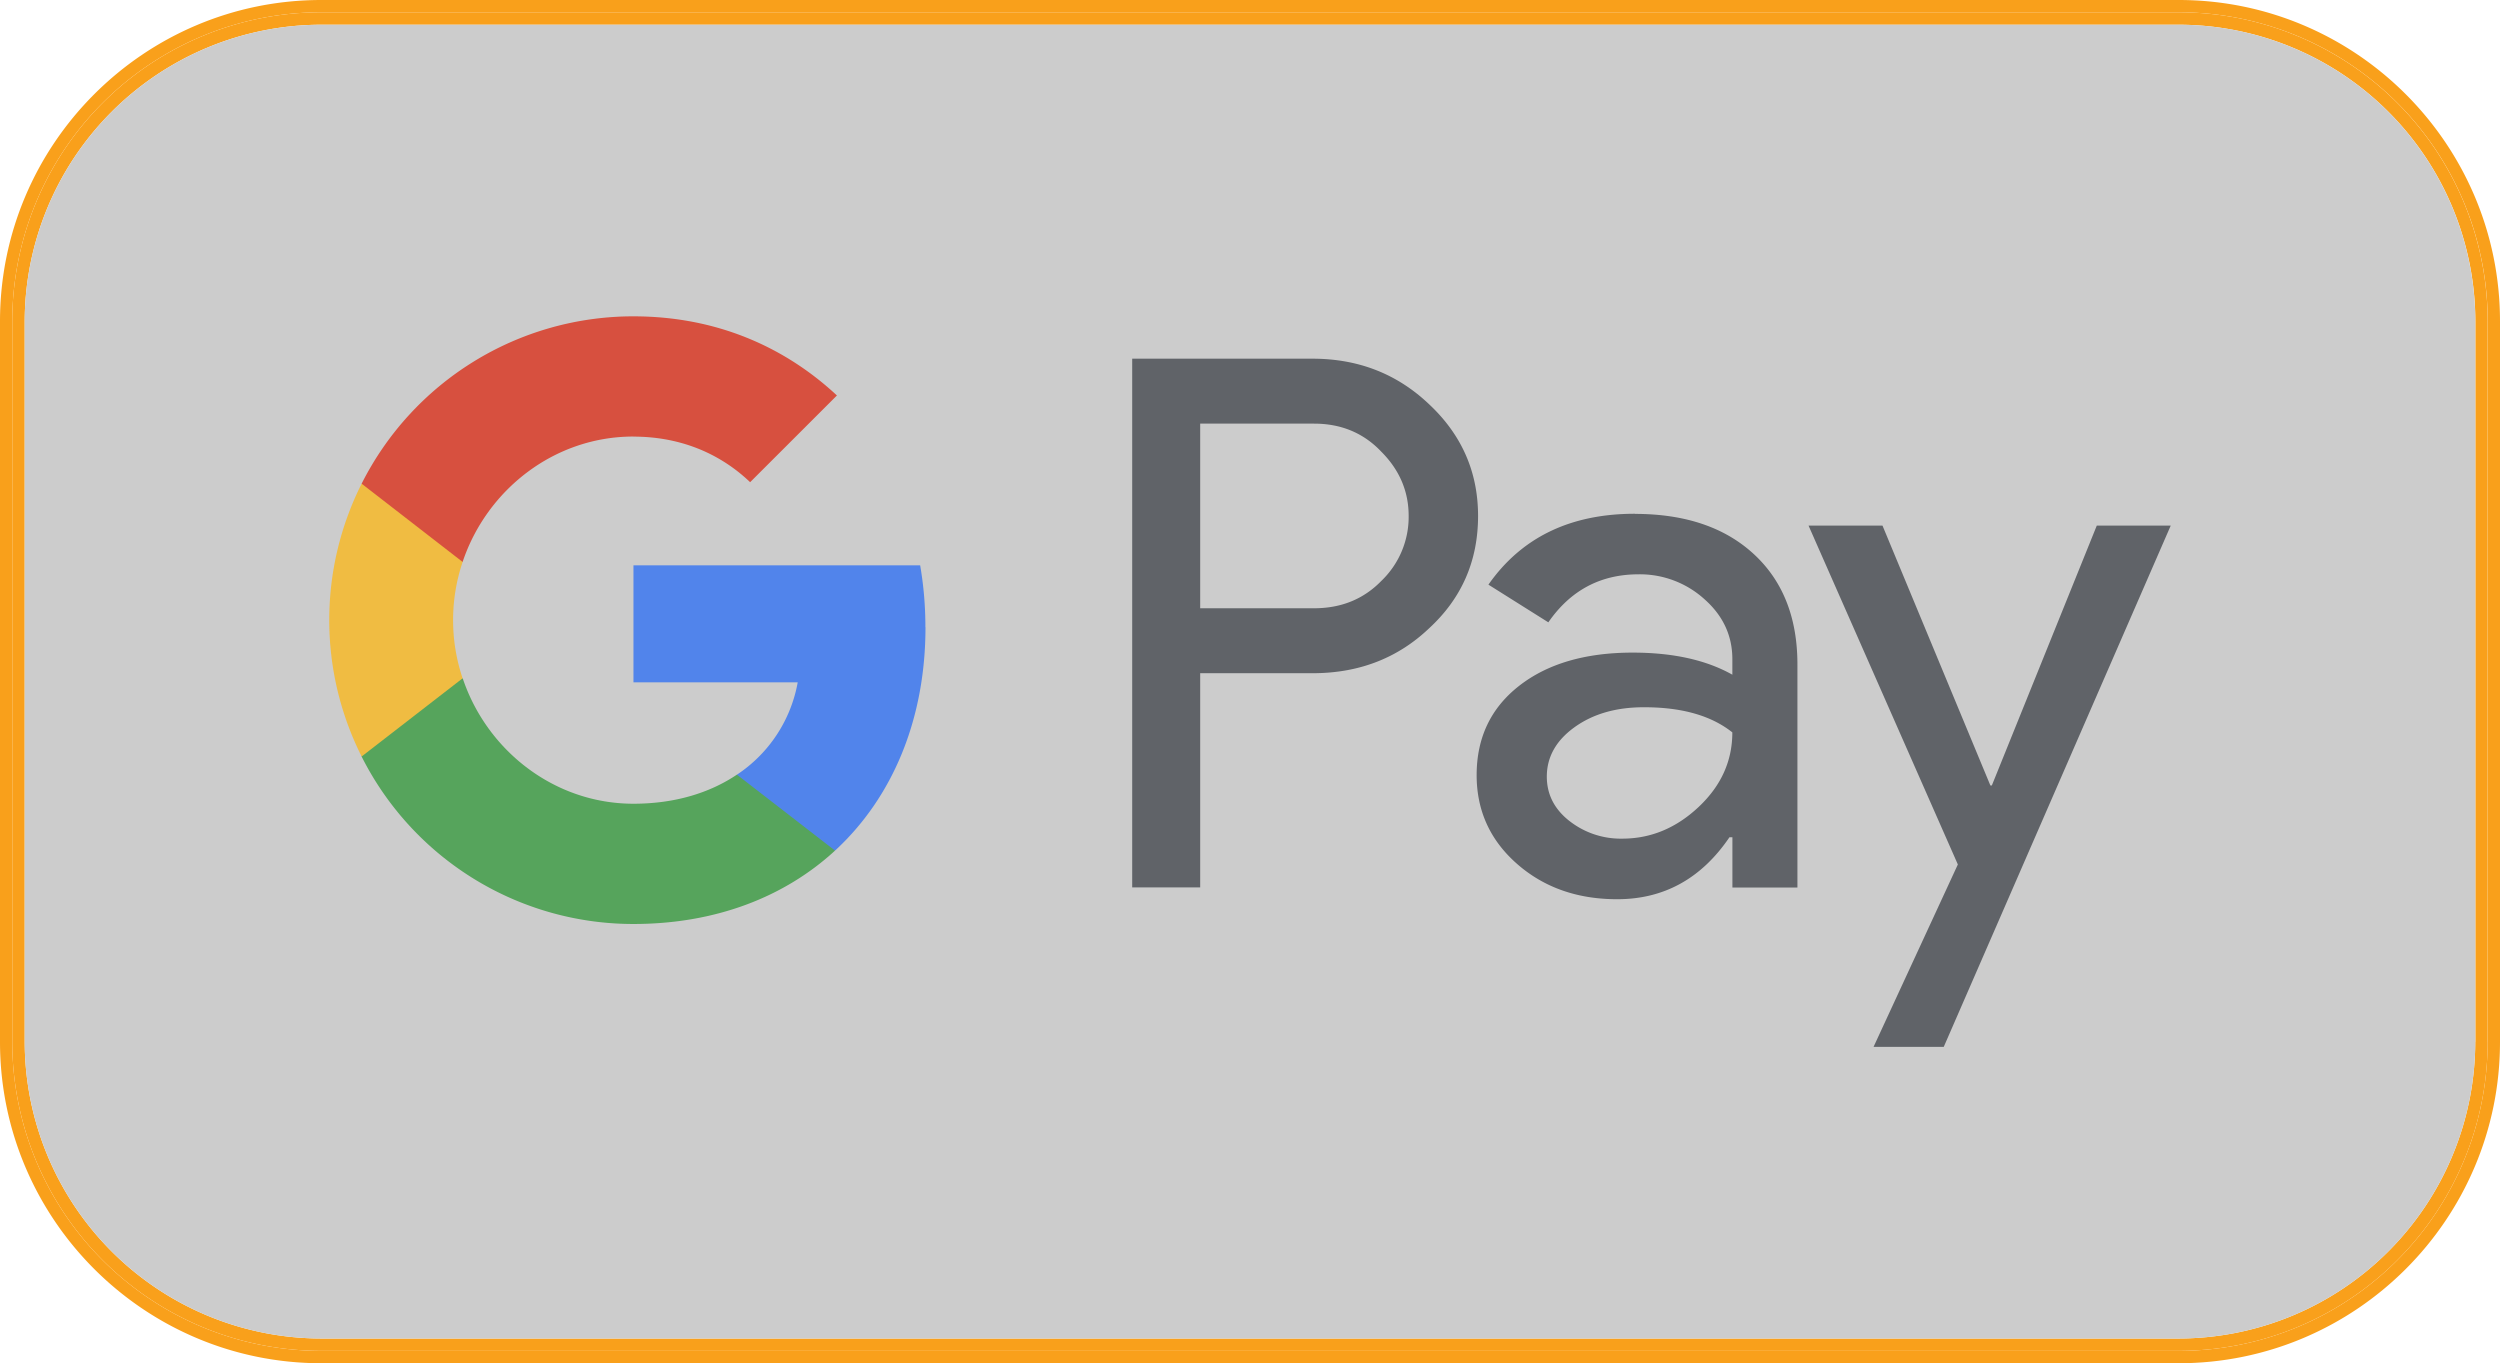
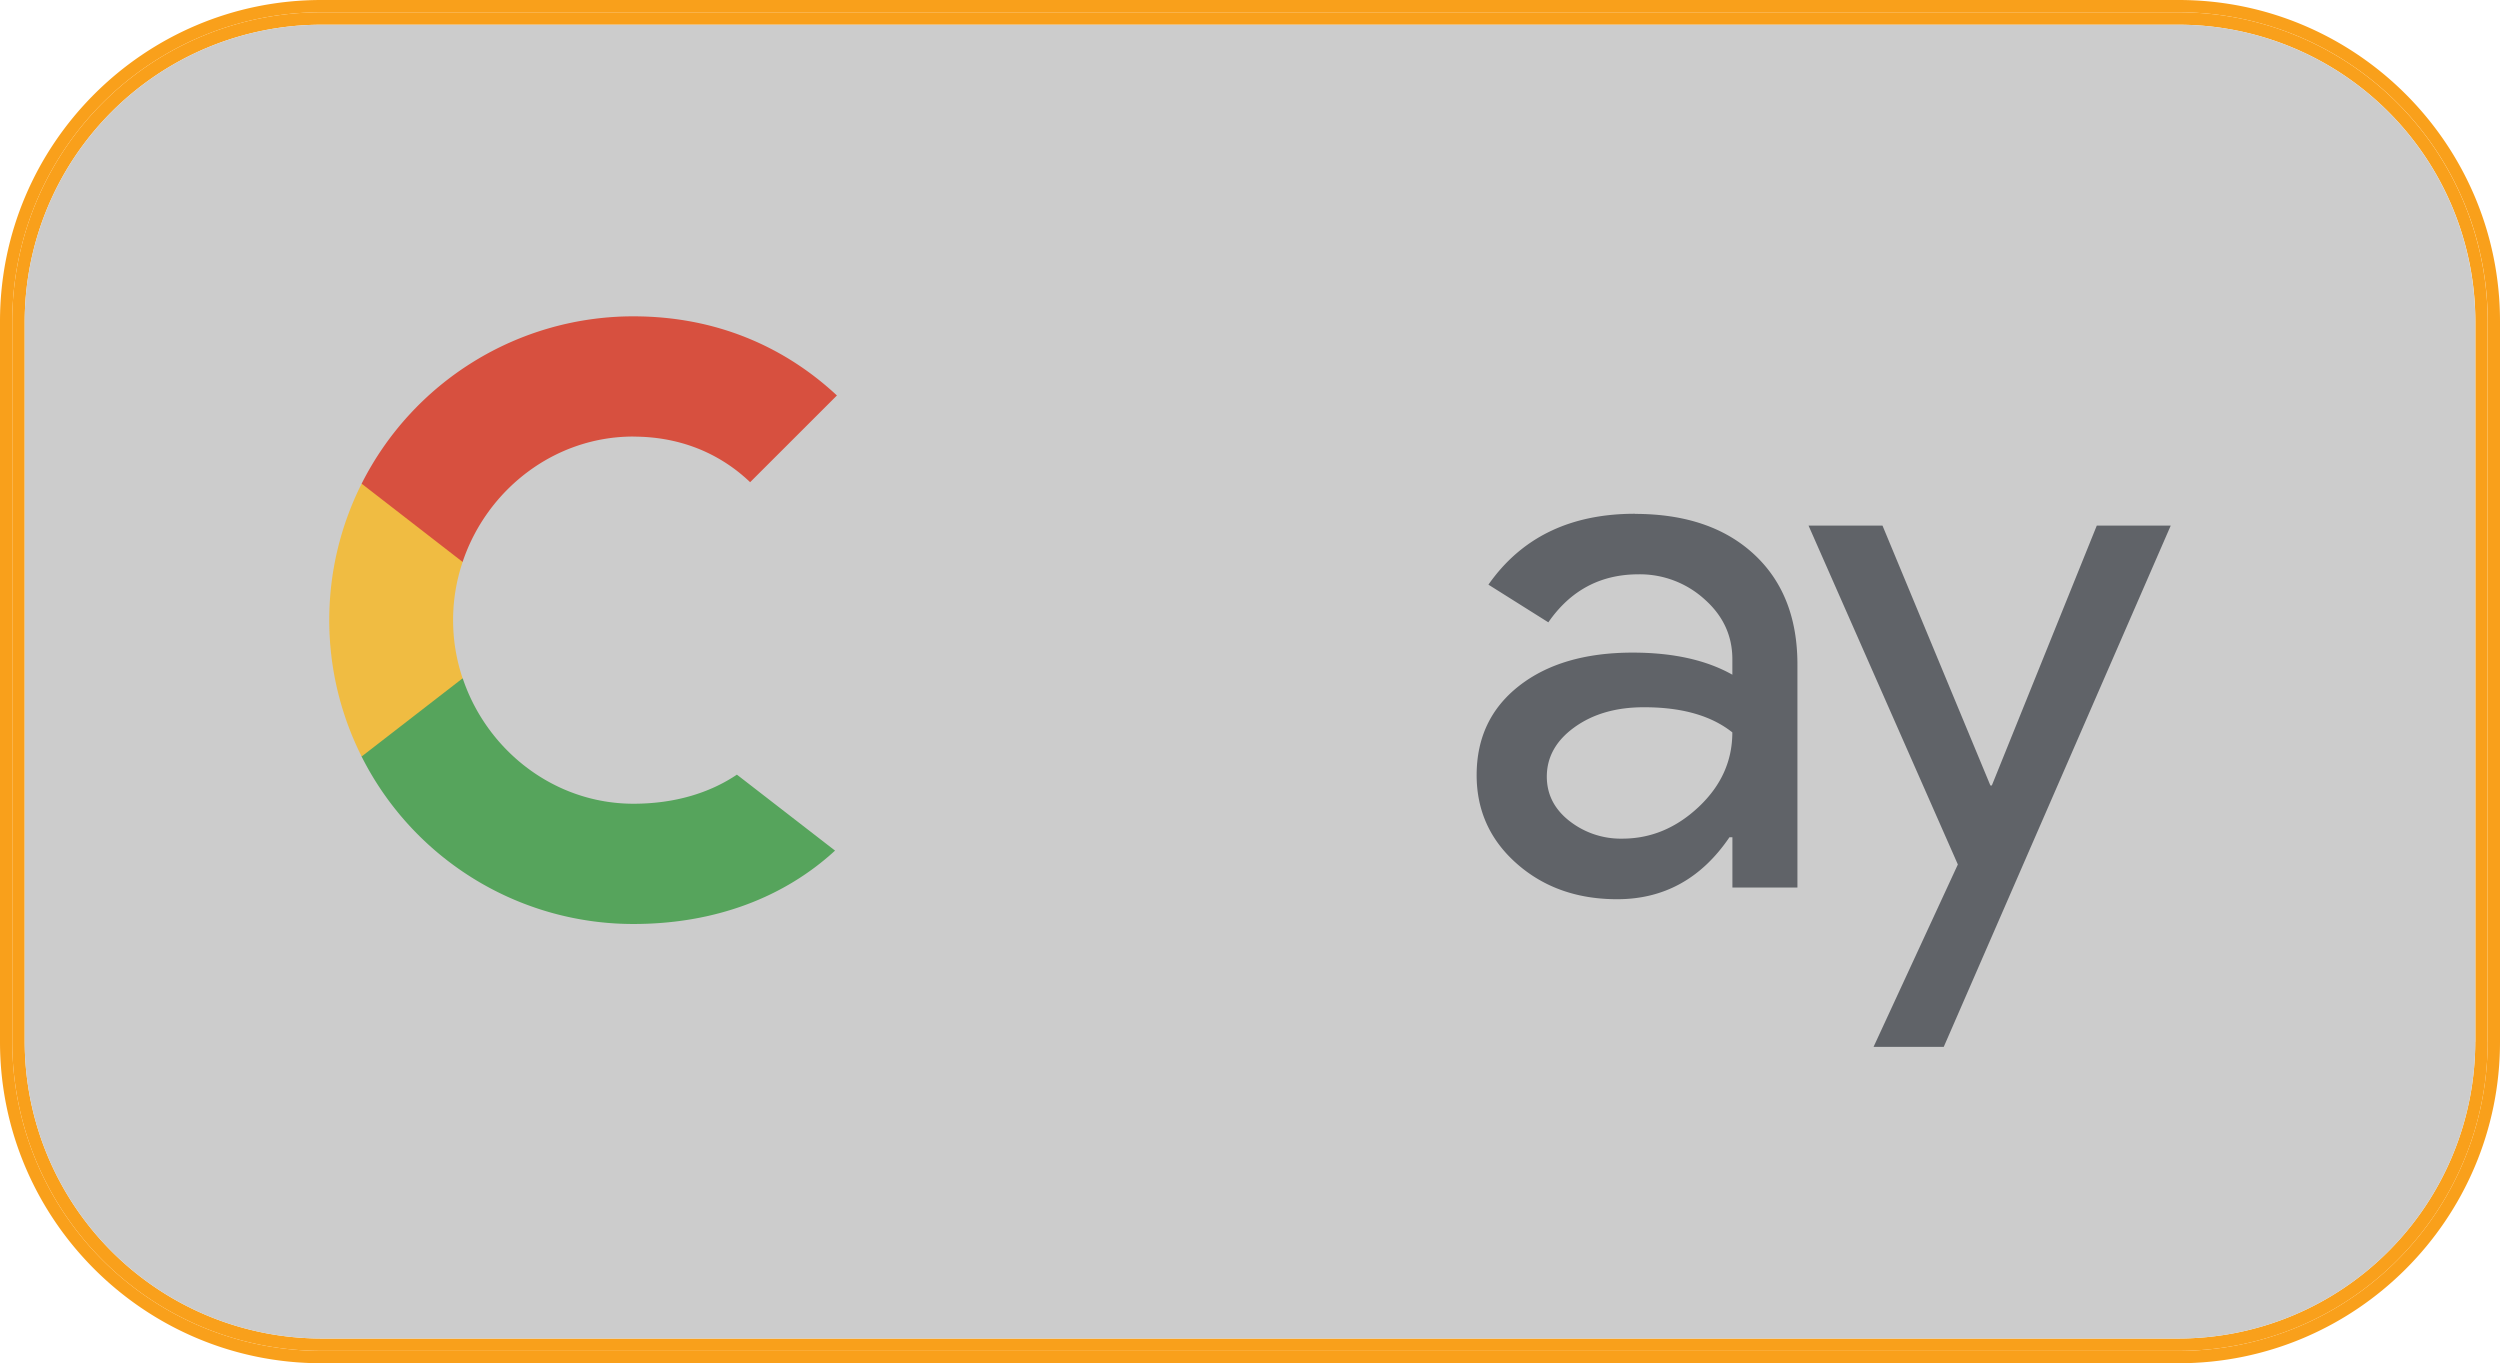
<svg xmlns="http://www.w3.org/2000/svg" viewBox="0 0 1018.22 555.23">
  <defs>
    <style>.cls-1{fill:#f9a01b;}.cls-2{fill:#ccc;}.cls-3{fill:#606368;}.cls-4{fill:#5184eb;}.cls-5{fill:#56a45c;}.cls-6{fill:#f0bc42;}.cls-7{fill:#d7503f;}</style>
  </defs>
  <g id="Ebene_2" data-name="Ebene 2">
    <g id="Layer_1" data-name="Layer 1">
      <path class="cls-1" d="M1018.22,130.9V424.33c0,72.18-58.72,130.9-130.89,130.9H130.89C58.71,555.23,0,496.51,0,424.33V130.9C0,58.72,58.71,0,130.89,0H887.33C959.5,0,1018.22,58.72,1018.22,130.9Zm-5,293.43V130.9A125.86,125.86,0,0,0,887.33,5H130.89A125.86,125.86,0,0,0,5,130.9V424.33A125.86,125.86,0,0,0,130.89,550.19H887.33A125.86,125.86,0,0,0,1013.19,424.33Z" />
      <path class="cls-1" d="M1013.19,130.9V424.33A125.86,125.86,0,0,1,887.33,550.19H130.89A125.86,125.86,0,0,1,5,424.33V130.9A125.86,125.86,0,0,1,130.89,5H887.33A125.86,125.86,0,0,1,1013.19,130.9Zm-5,293.43V130.9A121,121,0,0,0,887.33,10.07H130.89A121,121,0,0,0,10.06,130.9V424.33A121,121,0,0,0,130.89,545.16H887.33A121,121,0,0,0,1008.15,424.33Z" />
      <path class="cls-2" d="M1008.15,130.9V424.33A121,121,0,0,1,887.33,545.16H130.89A121,121,0,0,1,10.06,424.33V130.9A121,121,0,0,1,130.89,10.07H887.33A121,121,0,0,1,1008.15,130.9Z" />
      <g id="GPay-Light-themed-buttons">
        <g id="GPAY---SVGs">
          <g id="GPay-Brand-Mark">
            <g id="GPay">
              <g id="Pay">
                <g id="Fill-1">
-                   <path class="cls-3" d="M488.82,172.56v75.18h46.37q16.56,0,27.4-11.13a36.12,36.12,0,0,0,11.14-26.47q0-15-11.14-26.17-10.83-11.43-27.4-11.43H488.82Zm0,101.65v87.21H461.13V146.09H534.6q28,0,47.54,18.64Q602,183.38,602,210.14q0,27.38-19.89,45.71-19.26,18.36-47.54,18.34H488.82Z" />
-                 </g>
+                   </g>
                <g id="Fill-3">
                  <path class="cls-3" d="M630,316.3q0,10.84,9.19,18.06a33.87,33.87,0,0,0,21.52,7.21c11.66,0,22-4.32,31.15-12.93s13.7-18.74,13.7-30.35Q692.63,288,669.45,288.06q-16.86,0-28.15,8.12T630,316.3m35.84-107q30.72,0,48.48,16.39t17.75,44.95v90.83H705.59V341h-1.2q-17.16,25.25-45.75,25.24-24.39,0-40.8-14.42t-16.42-36.11q0-22.85,17.3-36.37t46.21-13.54q24.68,0,40.64,9v-6.32q0-14.43-11.44-24.5a39.18,39.18,0,0,0-26.79-10.07q-23.19,0-36.72,19.56l-24.4-15.35q20.21-28.87,59.63-28.87" />
                </g>
                <g id="Group-7">
                  <g id="Fill-5">
                    <polygon class="cls-3" points="884.12 214.06 791.67 426.37 763.08 426.37 797.41 352.09 736.59 214.06 766.71 214.06 810.66 319.92 811.25 319.92 854 214.06 884.12 214.06" />
                  </g>
                </g>
              </g>
              <g id="G">
                <g id="Fill-8">
-                   <path class="cls-4" d="M376.9,255.41a146.85,146.85,0,0,0-2.13-25.17H258V277.9h66.9a57.26,57.26,0,0,1-24.73,37.6v30.94h39.93c23.38-21.54,36.84-53.39,36.84-91" />
-                 </g>
+                   </g>
                <g id="Fill-10">
                  <path class="cls-5" d="M258,376.33c33.43,0,61.57-11,82.1-29.89L300.13,315.5C289,323,274.7,327.35,258,327.35c-32.3,0-59.73-21.76-69.54-51.08H147.29v31.87A123.89,123.89,0,0,0,258,376.33" />
                </g>
                <g id="Fill-12">
                  <path class="cls-6" d="M188.42,276.27a74.23,74.23,0,0,1,0-47.37V197H147.29a123.59,123.59,0,0,0,0,111.11Z" />
                </g>
                <g id="Fill-14">
                  <path class="cls-7" d="M258,177.83c18.25,0,34.62,6.27,47.52,18.56v0l35.35-35.32c-21.47-20-49.46-32.23-82.87-32.23A123.87,123.87,0,0,0,147.29,197l41.13,31.87c9.81-29.32,37.24-51.07,69.54-51.07" />
                </g>
              </g>
            </g>
          </g>
        </g>
      </g>
    </g>
  </g>
</svg>